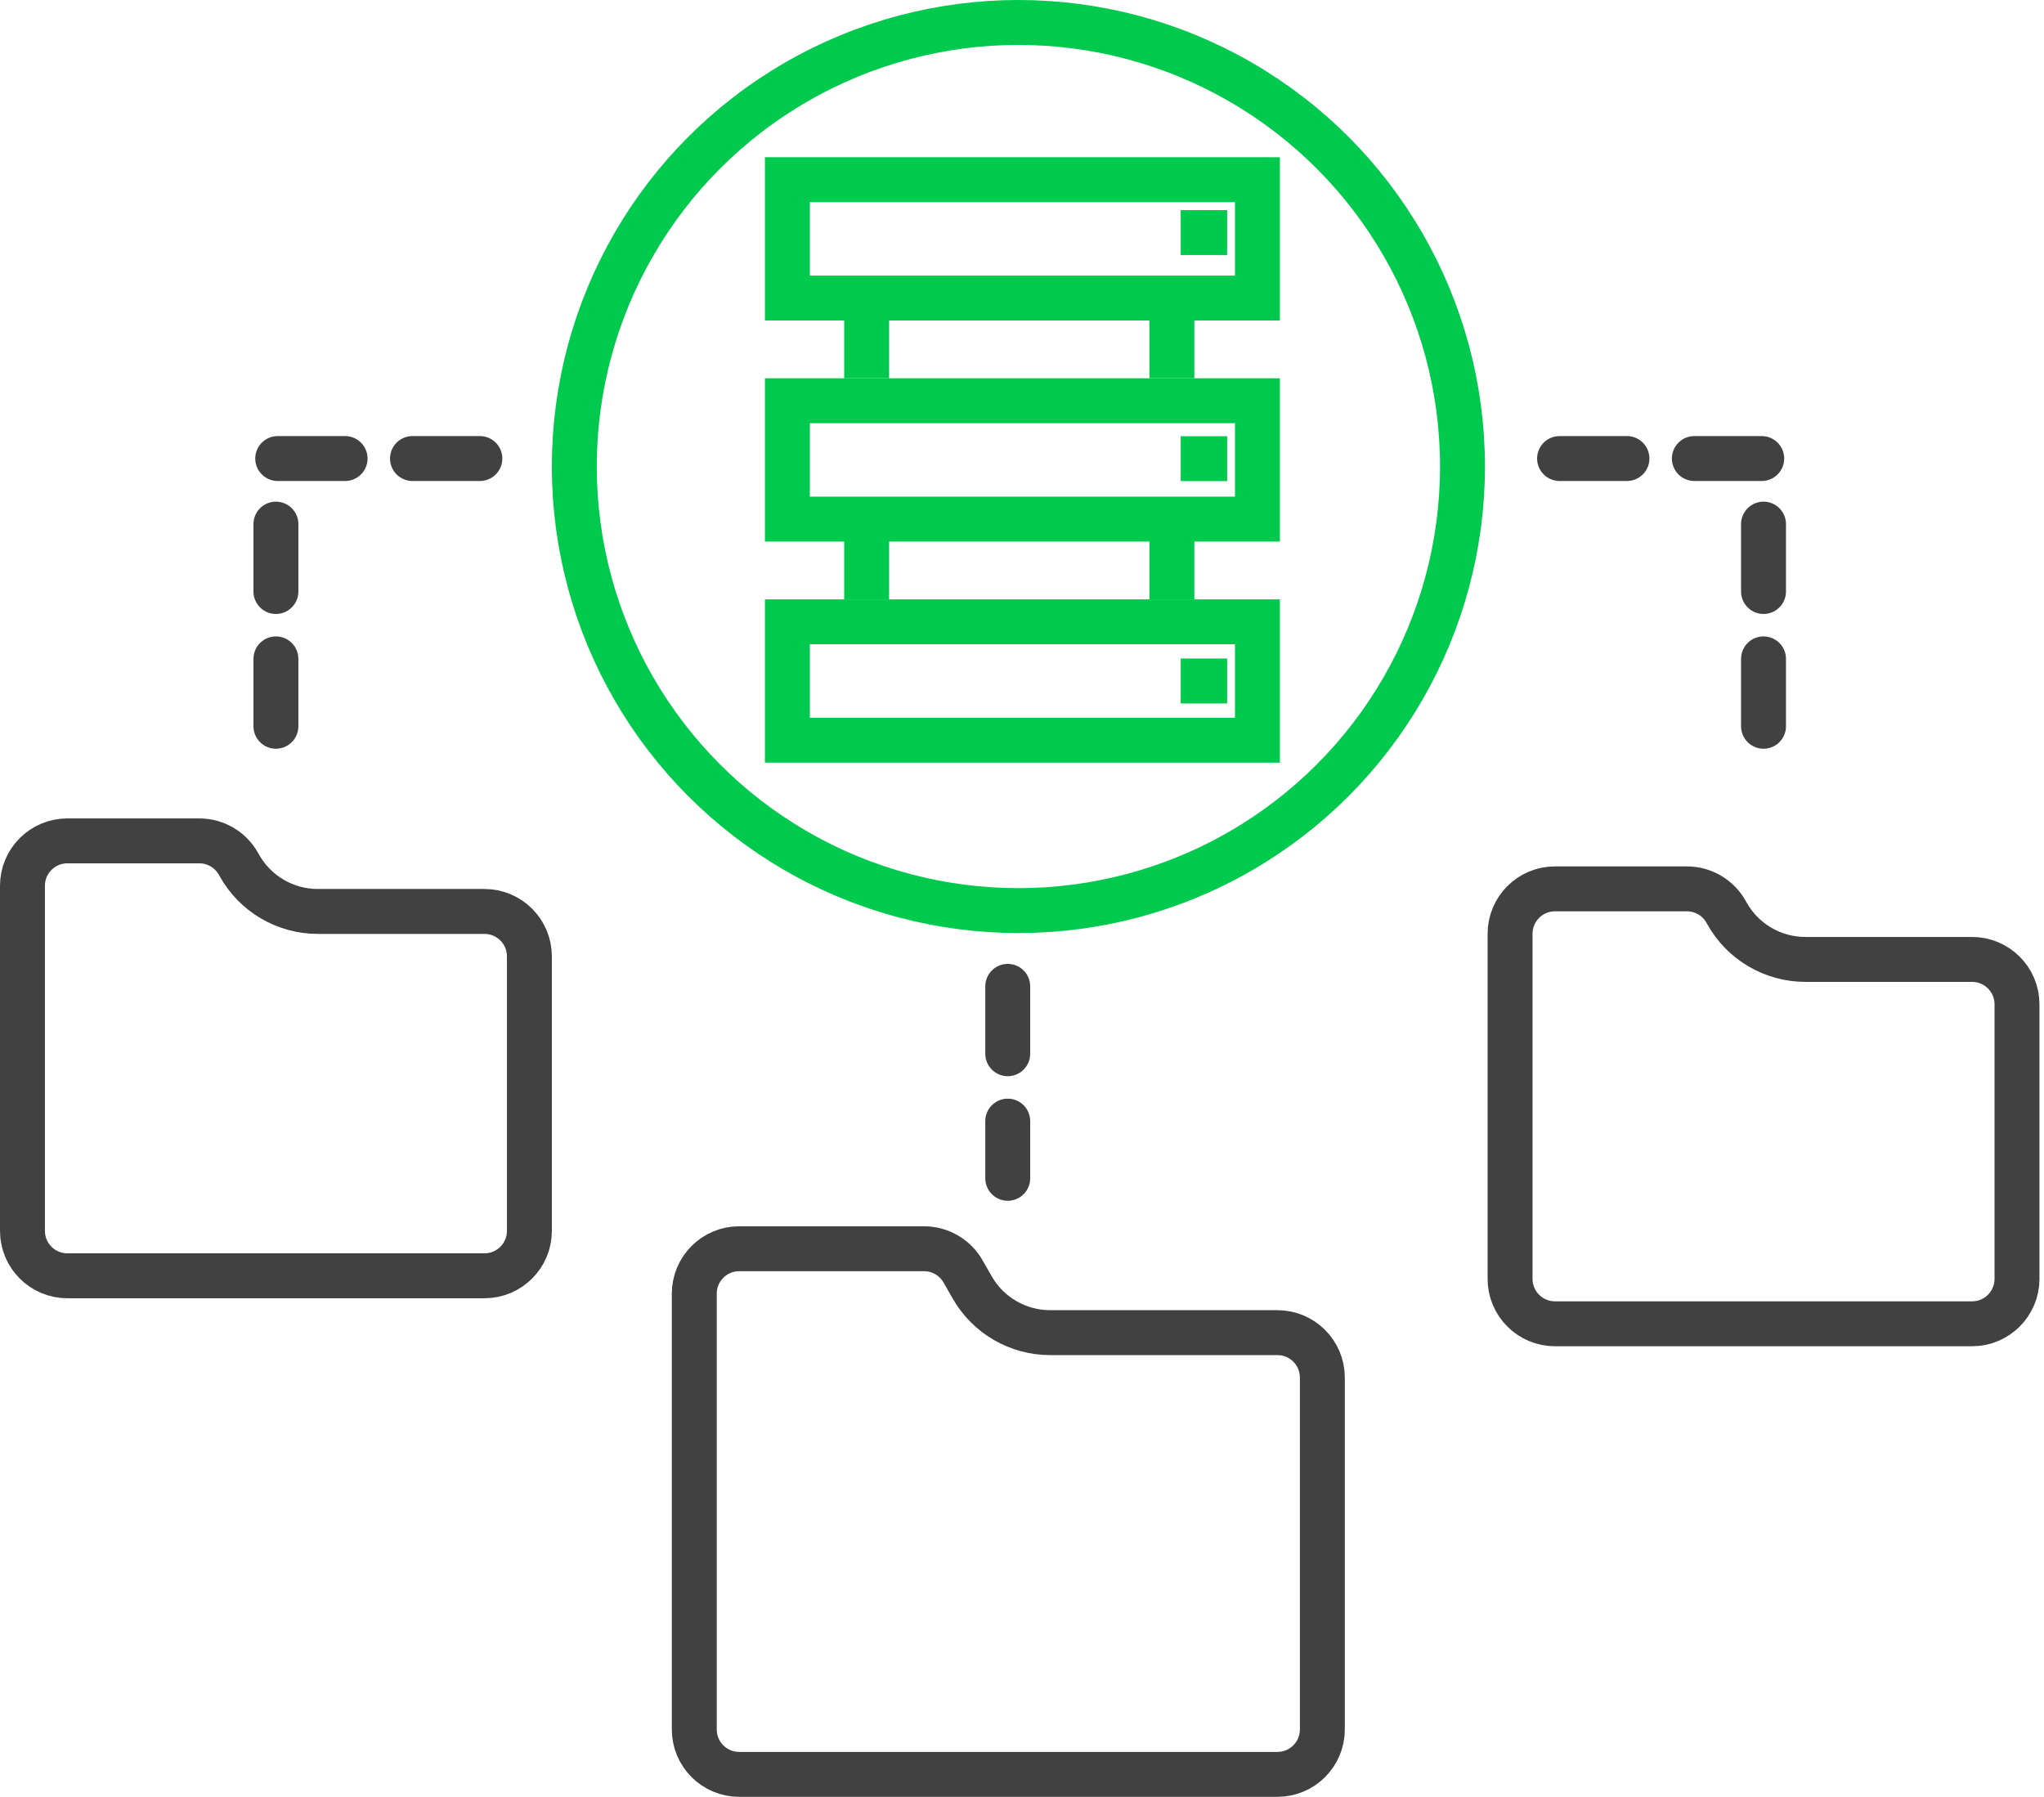
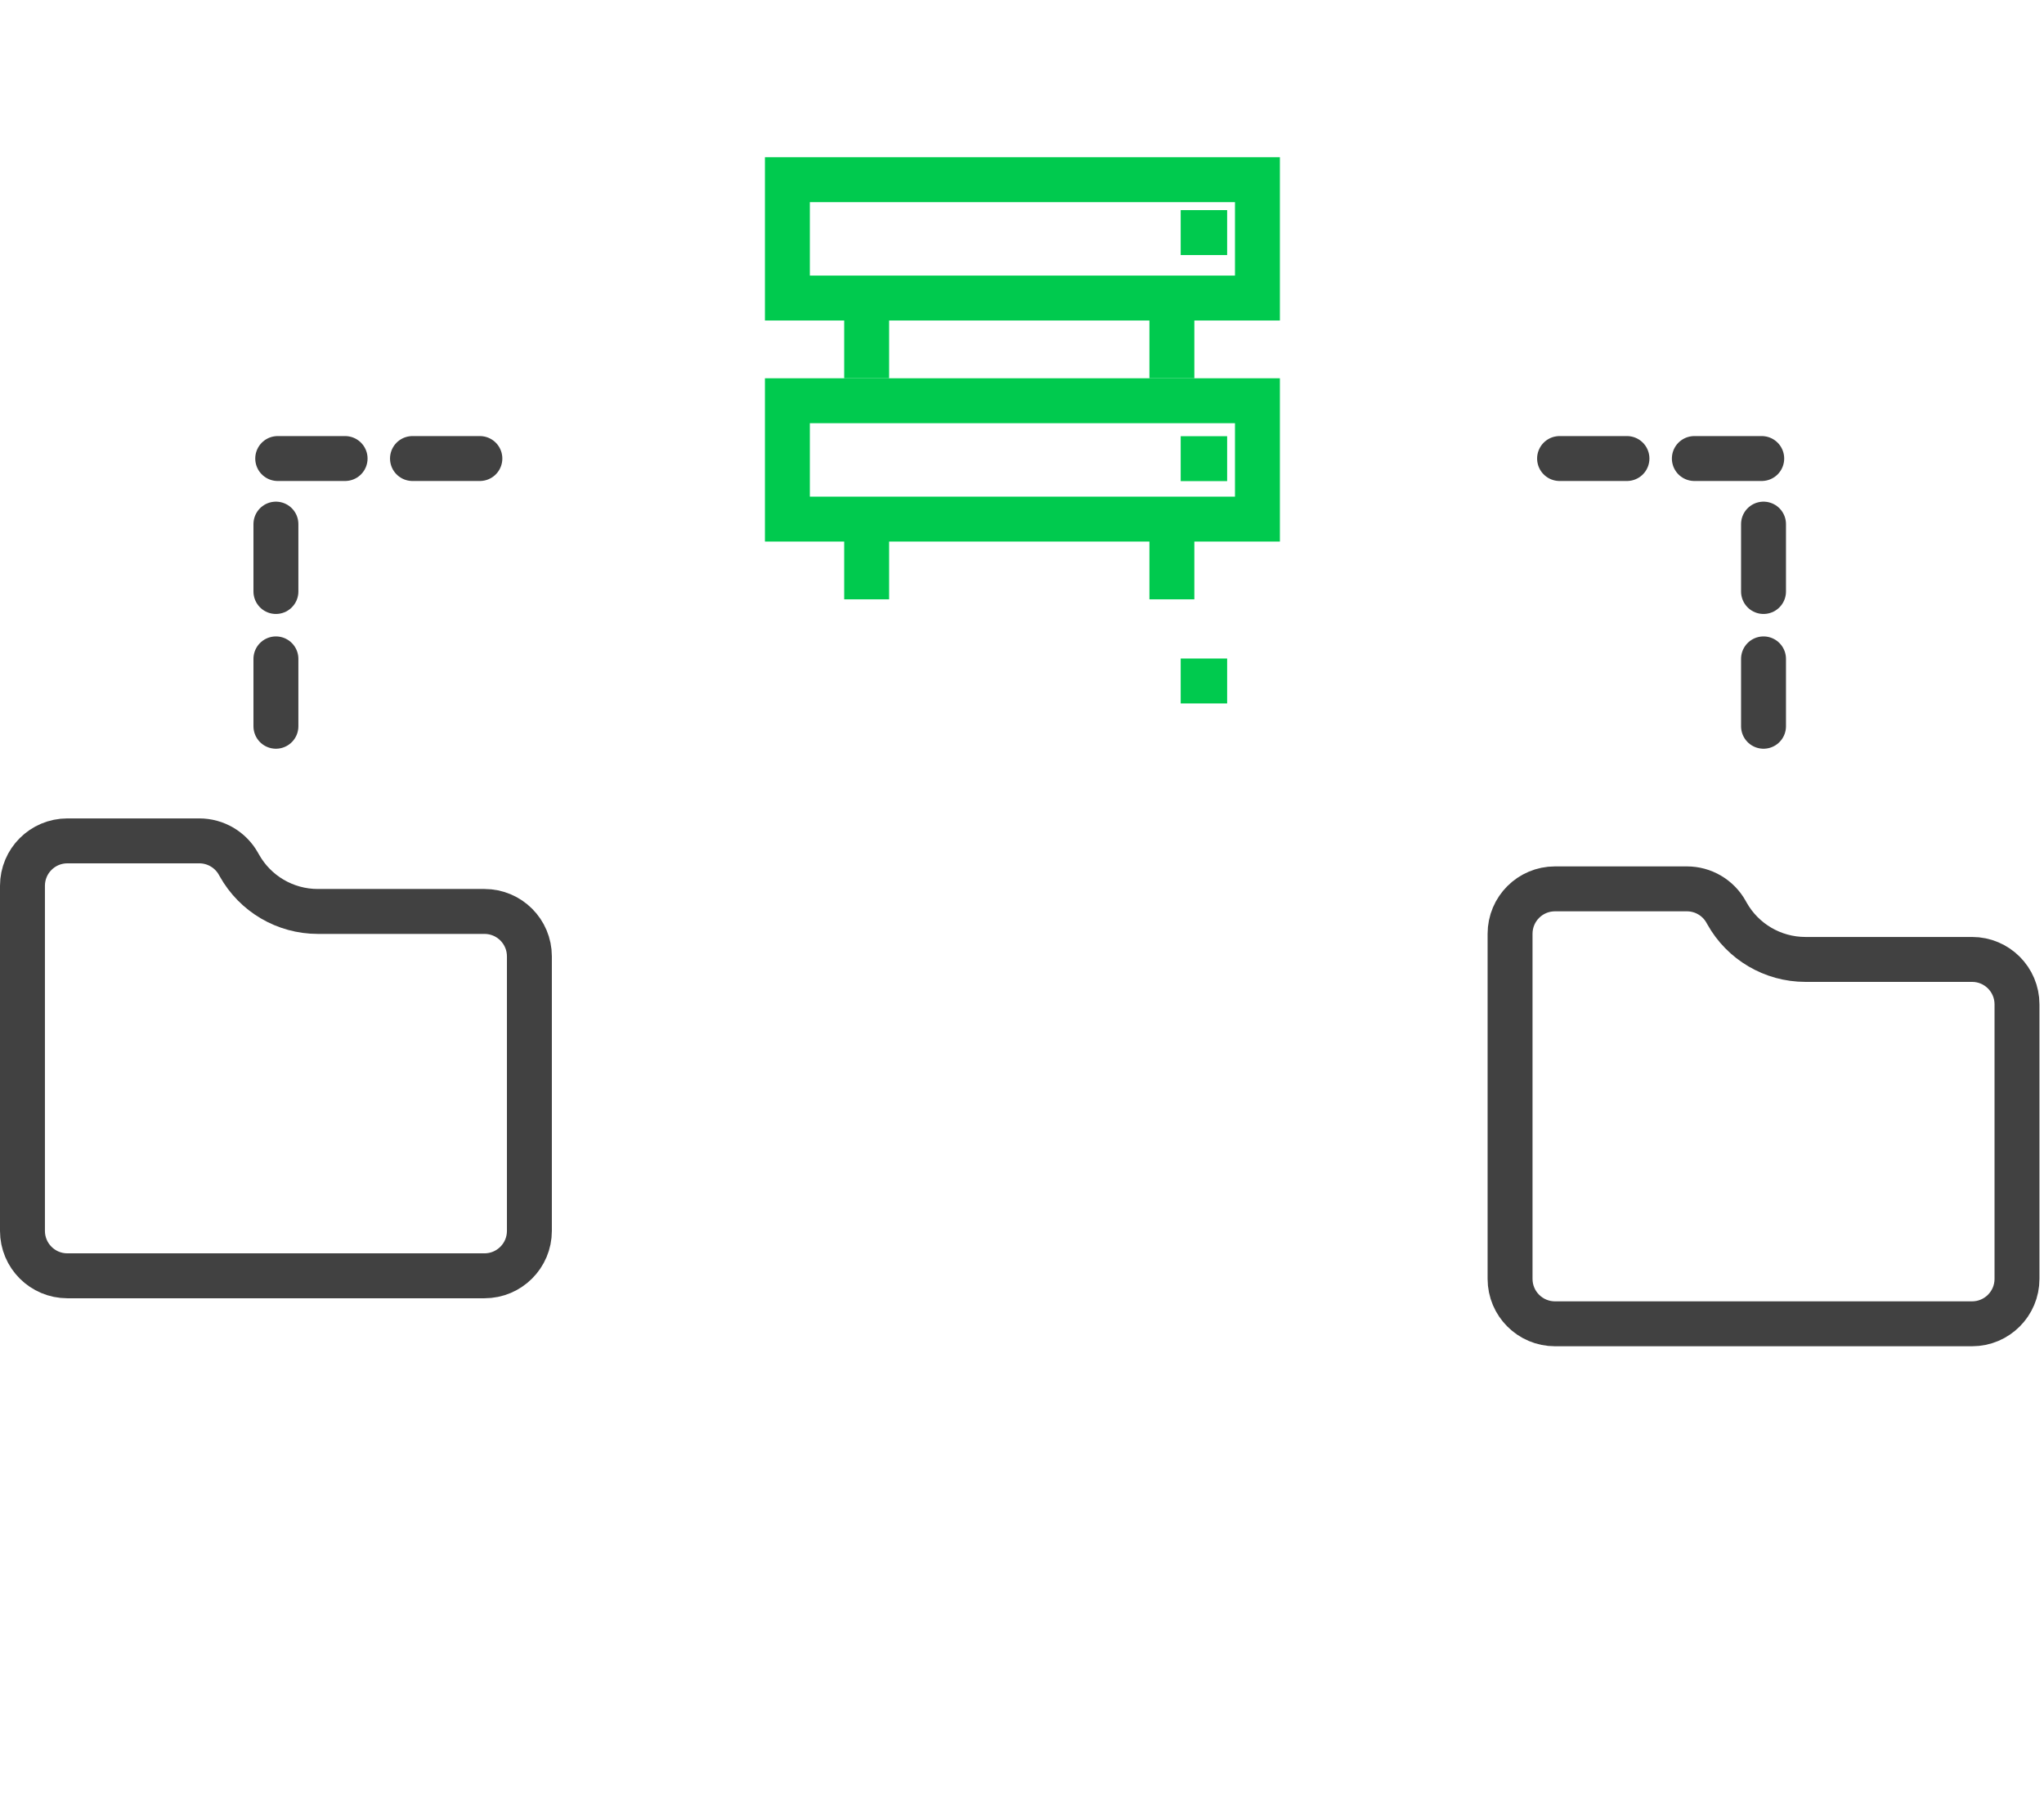
<svg xmlns="http://www.w3.org/2000/svg" width="91" height="80" viewBox="0 0 91 80" fill="none">
-   <circle cx="45.34" cy="20.771" r="19.771" stroke="#00CA4E" stroke-width="2" />
  <rect x="35.055" y="8" width="20.927" height="5.27" stroke="#00CA4E" stroke-width="2" />
  <rect x="35.055" y="17.842" width="20.927" height="5.27" stroke="#00CA4E" stroke-width="2" />
-   <rect x="35.055" y="27.685" width="20.927" height="5.27" stroke="#00CA4E" stroke-width="2" />
  <path d="M38.584 14.158V16.842M38.584 24V26.684M52.173 14.158V16.842M52.173 24V26.684M52.565 10.355H54.633M52.565 20.421H54.633M52.565 30.319H54.633" stroke="#00CA4E" stroke-width="2" />
  <path d="M21.364 20.415H12.284V33.233" stroke="#414141" stroke-width="2" stroke-linecap="round" stroke-linejoin="round" stroke-dasharray="3 3" />
  <path d="M69.433 20.415H78.513V33.233" stroke="#414141" stroke-width="2" stroke-linecap="round" stroke-linejoin="round" stroke-dasharray="3 3" />
-   <path d="M44.865 43.915V52.461" stroke="#414141" stroke-width="2" stroke-linecap="round" stroke-linejoin="round" stroke-dasharray="3 3" />
-   <path d="M30.91 57.597C30.91 56.493 31.805 55.597 32.91 55.597H41.138C41.855 55.597 42.517 55.981 42.873 56.603L43.285 57.322C43.997 58.566 45.321 59.333 46.755 59.333H56.872C57.976 59.333 58.872 60.229 58.872 61.333V64.31V77C58.872 78.105 57.976 79 56.872 79H32.91C31.805 79 30.91 78.105 30.91 77V64.31V57.597Z" stroke="#414141" stroke-width="2" />
  <path d="M67.229 41.574C67.229 40.47 68.124 39.574 69.229 39.574H75.101C75.826 39.574 76.494 39.966 76.847 40.599L76.885 40.667C77.592 41.932 78.928 42.716 80.377 42.716H87.798C88.902 42.716 89.798 43.612 89.798 44.716V46.743V56.939C89.798 58.043 88.902 58.939 87.798 58.939H69.229C68.124 58.939 67.229 58.043 67.229 56.939V46.743V41.574Z" stroke="#414141" stroke-width="2" />
  <path d="M1 39.438C1 38.333 1.895 37.438 3 37.438H8.872C9.597 37.438 10.265 37.83 10.618 38.463L10.656 38.53C11.363 39.796 12.699 40.58 14.148 40.58H21.569C22.673 40.58 23.569 41.475 23.569 42.58V44.607V54.802C23.569 55.907 22.673 56.802 21.569 56.802H3C1.895 56.802 1 55.907 1 54.802V44.607V39.438Z" stroke="#414141" stroke-width="2" />
</svg>